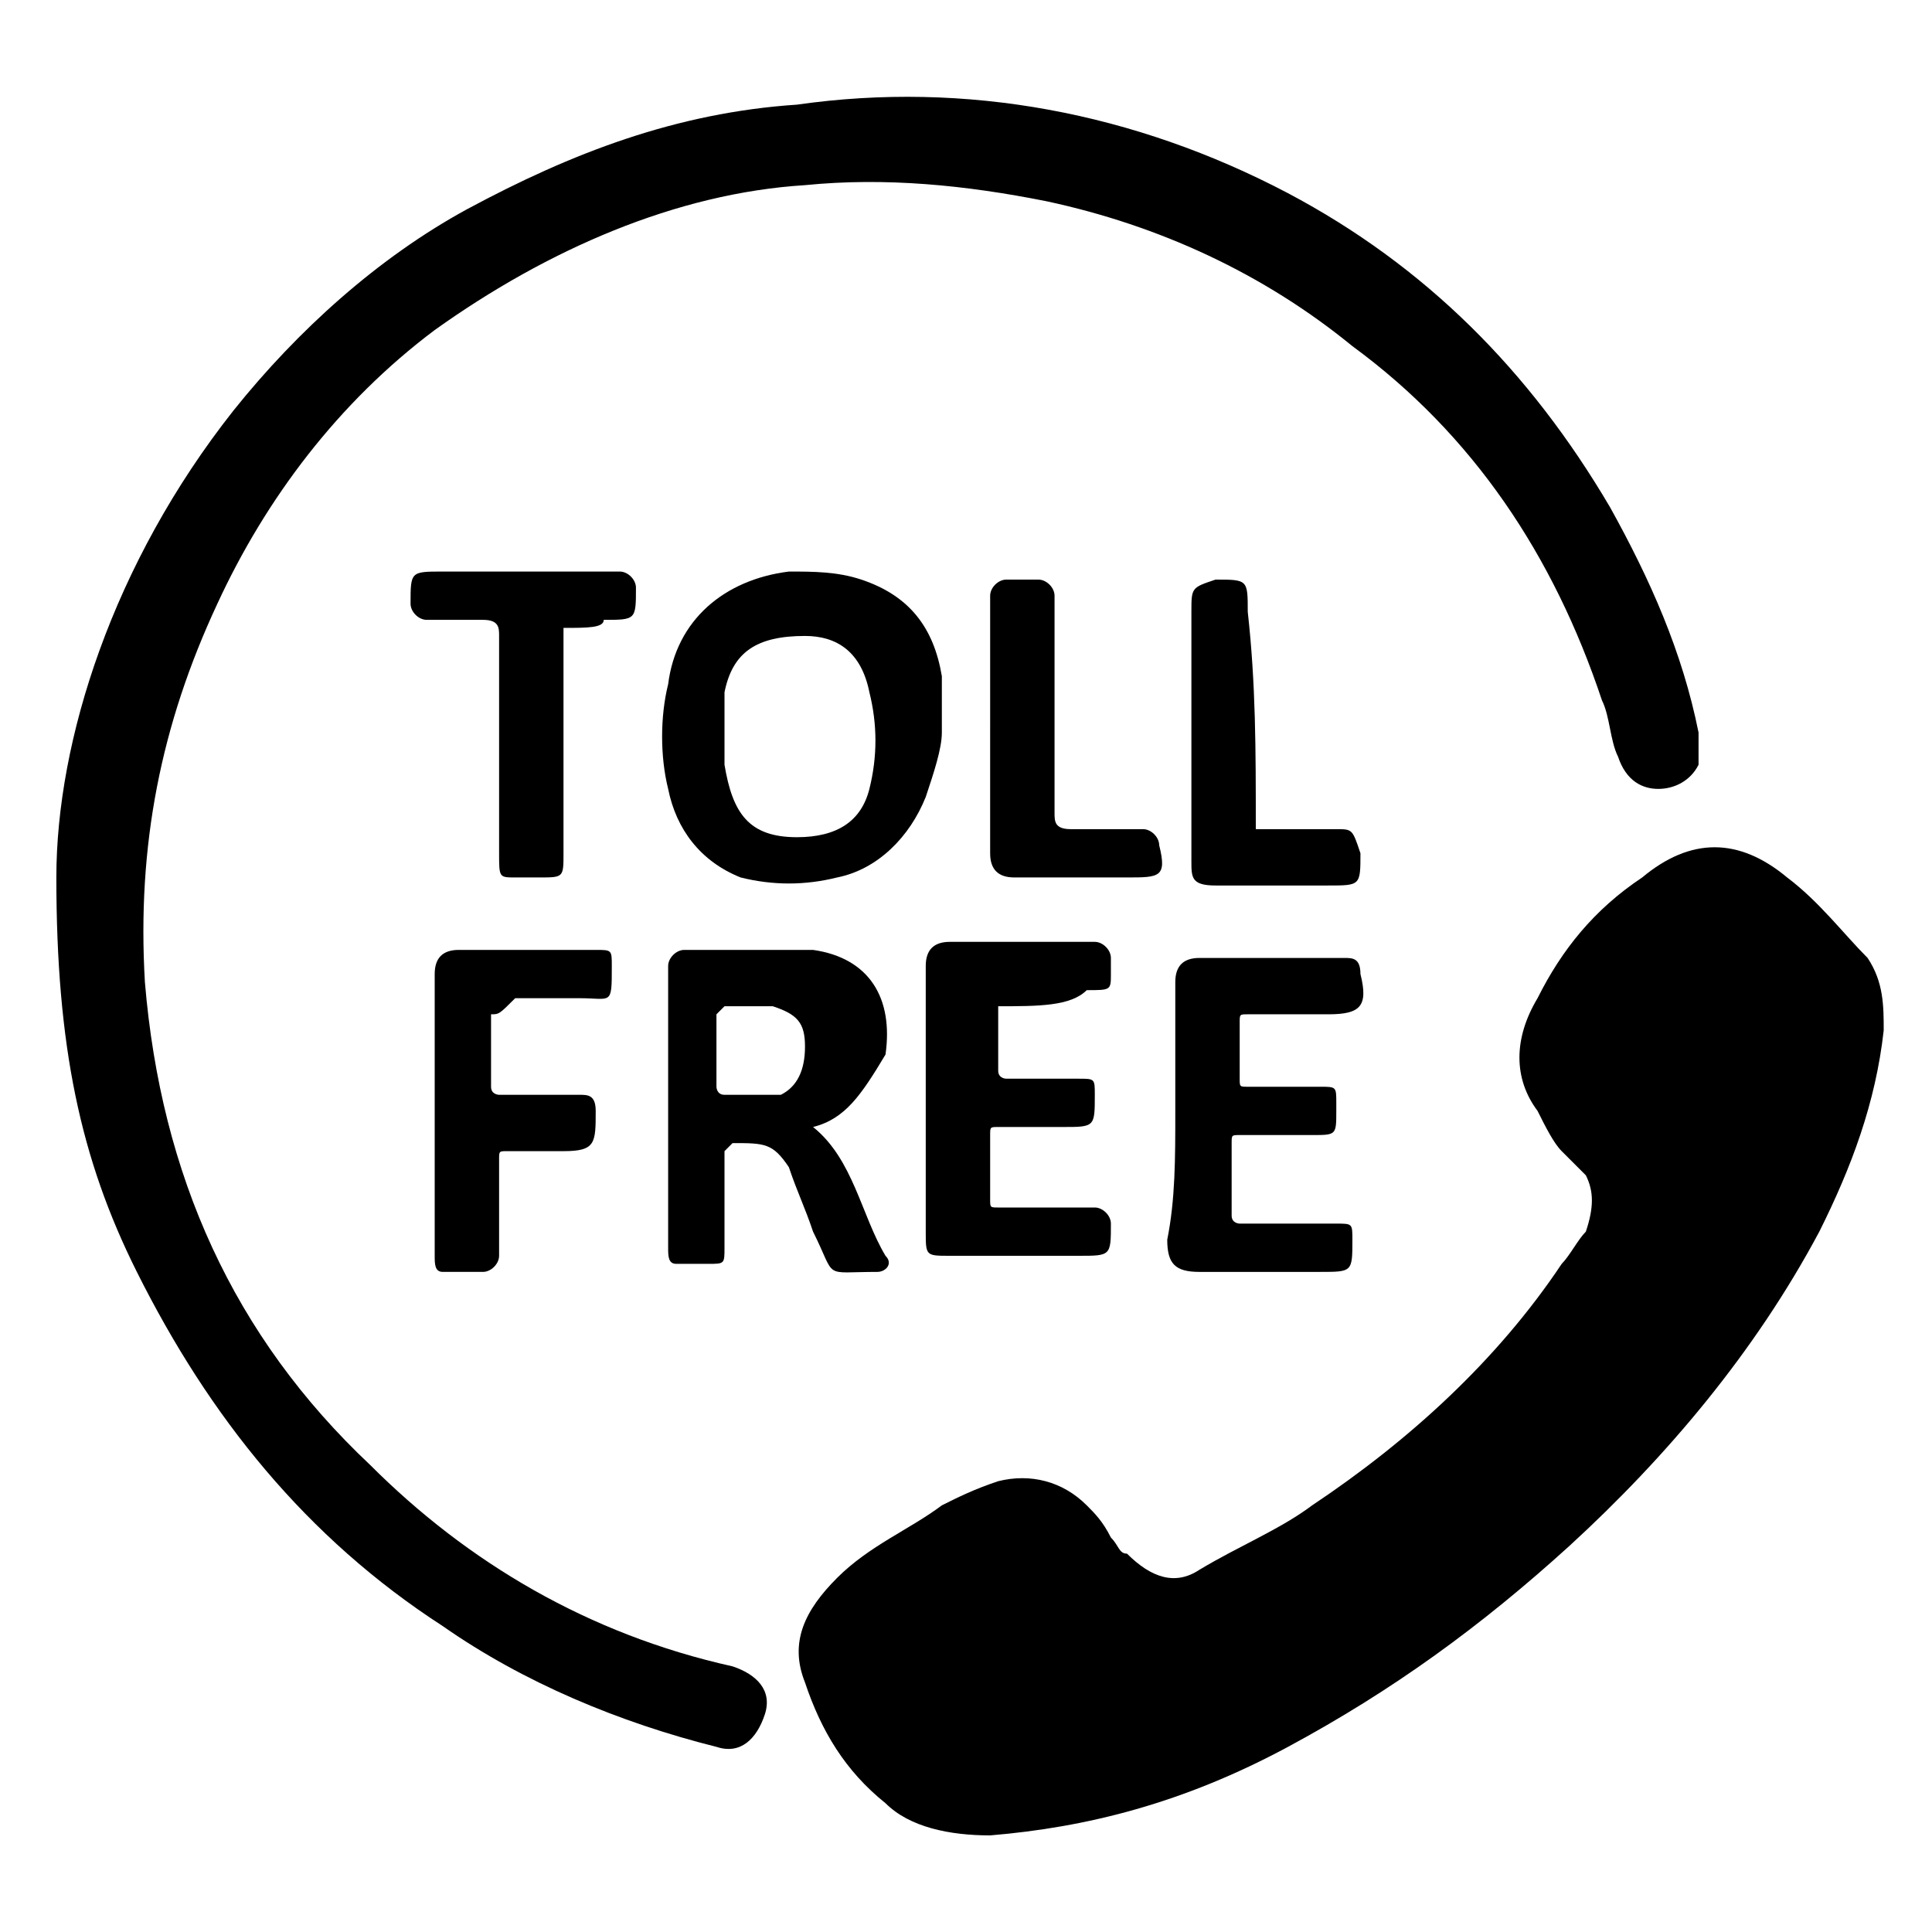
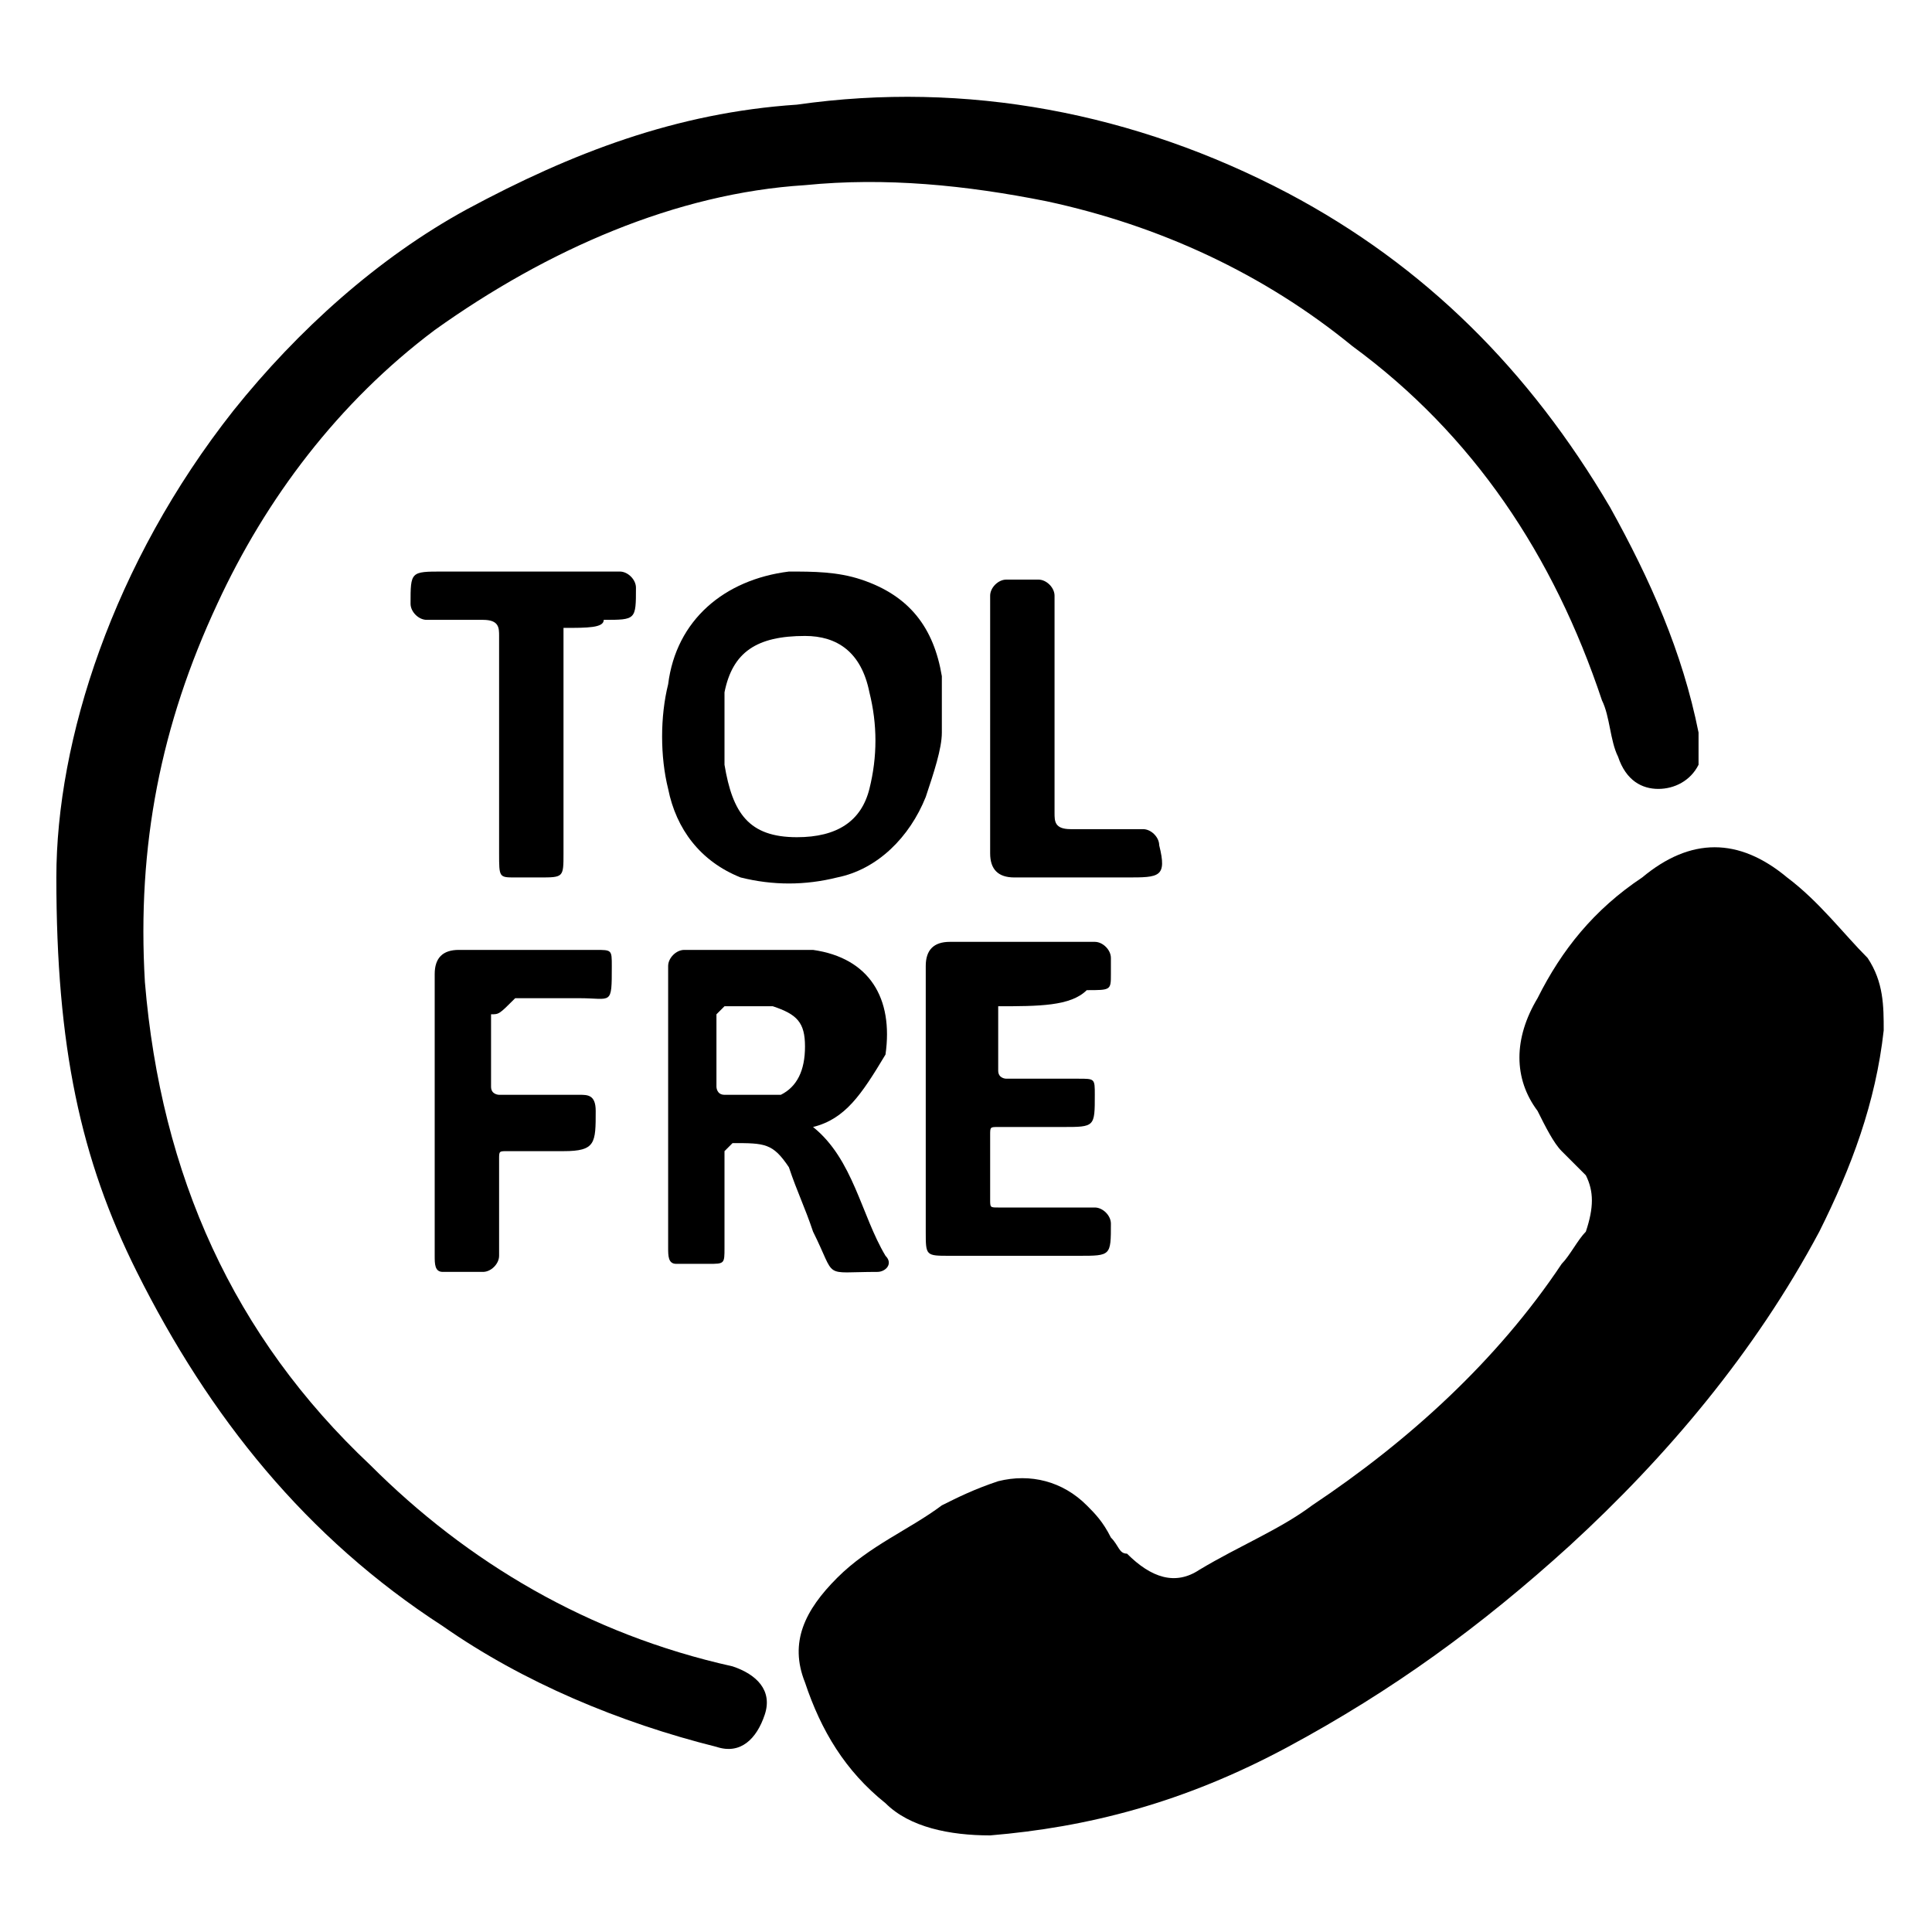
<svg xmlns="http://www.w3.org/2000/svg" version="1.1" id="Layer_1" x="0px" y="0px" viewBox="0 0 24 24" style="enable-background:new 0 0 24 24;" xml:space="preserve">
  <g>
    <path d="M12.3,22.8c-0.5,0-1-0.1-1.3-0.4c-0.5-0.4-0.8-0.9-1-1.5c-0.2-0.5,0-0.9,0.4-1.3c0.4-0.4,0.9-0.6,1.3-0.9   c0.2-0.1,0.4-0.2,0.7-0.3c0.4-0.1,0.8,0,1.1,0.3c0.1,0.1,0.2,0.2,0.3,0.4c0.1,0.1,0.1,0.2,0.2,0.2c0.3,0.3,0.6,0.4,0.9,0.2   c0.5-0.3,1-0.5,1.4-0.8c1.2-0.8,2.3-1.8,3.1-3c0.1-0.1,0.2-0.3,0.3-0.4c0.1-0.3,0.1-0.5,0-0.7c-0.1-0.1-0.2-0.2-0.3-0.3   c-0.1-0.1-0.2-0.3-0.3-0.5c-0.3-0.4-0.3-0.9,0-1.4c0.3-0.6,0.7-1.1,1.3-1.5c0.6-0.5,1.2-0.5,1.8,0c0.4,0.3,0.7,0.7,1,1   c0.2,0.3,0.2,0.6,0.2,0.9c-0.1,0.9-0.4,1.7-0.8,2.5c-0.8,1.5-1.9,2.8-3.1,3.9c-1.1,1-2.2,1.8-3.5,2.5   C14.7,22.4,13.5,22.7,12.3,22.8z" />
    <path d="M0.7,10.9c0-1.7,0.7-3.9,2.2-5.8c0.8-1,1.8-1.9,2.9-2.5c1.3-0.7,2.6-1.2,4.1-1.3C12,1,14.1,1.4,16,2.4c1.7,0.9,3,2.2,4,3.9   c0.5,0.9,0.9,1.8,1.1,2.8c0,0.1,0,0.3,0,0.4c-0.1,0.2-0.3,0.3-0.5,0.3c-0.2,0-0.4-0.1-0.5-0.4c-0.1-0.2-0.1-0.5-0.2-0.7   c-0.6-1.8-1.6-3.3-3.1-4.4c-1.1-0.9-2.4-1.5-3.8-1.8c-1-0.2-2-0.3-3-0.2C8.4,2.4,6.8,3.1,5.4,4.1C4.2,5,3.3,6.2,2.7,7.5   c-0.7,1.5-1,3-0.9,4.7c0.2,2.4,1.1,4.4,2.8,6c1.2,1.2,2.7,2.1,4.5,2.5c0.3,0.1,0.5,0.3,0.4,0.6c-0.1,0.3-0.3,0.5-0.6,0.4   c-1.2-0.3-2.4-0.8-3.4-1.5c-1.7-1.1-2.9-2.6-3.8-4.4C1,14.4,0.7,13,0.7,10.9z" />
    <path d="M10.1,14c0.5,0.4,0.6,1.1,0.9,1.6c0.1,0.1,0,0.2-0.1,0.2c0,0,0,0,0,0c-0.7,0-0.5,0.1-0.8-0.5c-0.1-0.3-0.2-0.5-0.3-0.8   c-0.2-0.3-0.3-0.3-0.7-0.3c0,0-0.1,0.1-0.1,0.1c0,0.4,0,0.8,0,1.2c0,0.2,0,0.2-0.2,0.2c-0.1,0-0.3,0-0.4,0c-0.1,0-0.1-0.1-0.1-0.2   c0-1.2,0-2.3,0-3.5c0-0.1,0.1-0.2,0.2-0.2c0.5,0,1,0,1.6,0c0.7,0.1,1,0.6,0.9,1.3C10.7,13.6,10.5,13.9,10.1,14z M8.9,13.1   C8.9,13.1,8.9,13.1,8.9,13.1c0,0.1,0,0.3,0,0.4c0,0,0,0.1,0.1,0.1c0.2,0,0.4,0,0.7,0C9.9,13.5,10,13.3,10,13c0-0.3-0.1-0.4-0.4-0.5   c-0.2,0-0.4,0-0.6,0c0,0-0.1,0.1-0.1,0.1C8.9,12.8,8.9,12.9,8.9,13.1z" />
    <path d="M11.7,9.1c0,0.2-0.1,0.5-0.2,0.8c-0.2,0.5-0.6,0.9-1.1,1C10,11,9.6,11,9.2,10.9c-0.5-0.2-0.8-0.6-0.9-1.1   c-0.1-0.4-0.1-0.9,0-1.3C8.4,7.7,9,7.2,9.8,7.1c0.3,0,0.6,0,0.9,0.1c0.6,0.2,0.9,0.6,1,1.2C11.7,8.6,11.7,8.8,11.7,9.1z M9,9.1   C9,9.1,9,9.1,9,9.1c0,0.1,0,0.3,0,0.4c0.1,0.6,0.3,0.9,0.9,0.9c0.5,0,0.8-0.2,0.9-0.6c0.1-0.4,0.1-0.8,0-1.2   c-0.1-0.5-0.4-0.7-0.8-0.7c-0.6,0-0.9,0.2-1,0.7C9,8.6,9,8.8,9,9.1z" />
-     <path d="M14.6,13.8c0-0.5,0-1.1,0-1.6c0-0.2,0.1-0.3,0.3-0.3c0.6,0,1.2,0,1.8,0c0.1,0,0.2,0,0.2,0.2c0.1,0.4,0,0.5-0.4,0.5   c-0.3,0-0.6,0-1,0c-0.1,0-0.1,0-0.1,0.1c0,0.2,0,0.5,0,0.7c0,0.1,0,0.1,0.1,0.1c0.3,0,0.6,0,0.9,0c0.2,0,0.2,0,0.2,0.2   c0,0,0,0.1,0,0.1c0,0.3,0,0.3-0.3,0.3c-0.3,0-0.6,0-0.9,0c-0.1,0-0.1,0-0.1,0.1c0,0.3,0,0.6,0,0.9c0,0.1,0.1,0.1,0.1,0.1   c0.4,0,0.8,0,1.2,0c0.2,0,0.2,0,0.2,0.2c0,0.4,0,0.4-0.4,0.4c-0.5,0-1,0-1.5,0c-0.3,0-0.4-0.1-0.4-0.4   C14.6,14.9,14.6,14.4,14.6,13.8C14.6,13.8,14.6,13.8,14.6,13.8z" />
    <path d="M12.4,12.5c0,0.3,0,0.6,0,0.8c0,0.1,0.1,0.1,0.1,0.1c0.3,0,0.6,0,0.9,0c0.2,0,0.2,0,0.2,0.2c0,0.4,0,0.4-0.4,0.4   c-0.3,0-0.5,0-0.8,0c-0.1,0-0.1,0-0.1,0.1c0,0.3,0,0.6,0,0.8c0,0.1,0,0.1,0.1,0.1c0.4,0,0.8,0,1.2,0c0.1,0,0.2,0.1,0.2,0.2   c0,0,0,0,0,0c0,0.4,0,0.4-0.4,0.4c-0.5,0-1.1,0-1.6,0c-0.3,0-0.3,0-0.3-0.3c0-1.1,0-2.2,0-3.3c0-0.2,0.1-0.3,0.3-0.3   c0.6,0,1.2,0,1.8,0c0.1,0,0.2,0.1,0.2,0.2c0,0.1,0,0.1,0,0.2c0,0.2,0,0.2-0.3,0.2C13.3,12.5,12.9,12.5,12.4,12.5   C12.5,12.5,12.4,12.5,12.4,12.5z" />
    <path d="M6.1,12.6c0,0.3,0,0.6,0,0.9c0,0.1,0.1,0.1,0.1,0.1c0.3,0,0.7,0,1,0c0.1,0,0.2,0,0.2,0.2c0,0.4,0,0.5-0.4,0.5   c-0.2,0-0.5,0-0.7,0c-0.1,0-0.1,0-0.1,0.1c0,0.4,0,0.8,0,1.2c0,0.1-0.1,0.2-0.2,0.2c-0.2,0-0.3,0-0.5,0c-0.1,0-0.1-0.1-0.1-0.2   c0-0.7,0-1.3,0-2c0-0.5,0-1,0-1.5c0-0.2,0.1-0.3,0.3-0.3c0.6,0,1.1,0,1.7,0c0.2,0,0.2,0,0.2,0.2c0,0.5,0,0.4-0.4,0.4   c-0.3,0-0.5,0-0.8,0C6.2,12.6,6.2,12.6,6.1,12.6z" />
    <path d="M7,7.8C7,7.9,7,8,7,8.1c0,0.8,0,1.7,0,2.5c0,0.3,0,0.3-0.3,0.3c-0.1,0-0.2,0-0.3,0c-0.2,0-0.2,0-0.2-0.3c0-0.9,0-1.8,0-2.7   c0-0.1,0-0.2-0.2-0.2c-0.2,0-0.5,0-0.7,0c-0.1,0-0.2-0.1-0.2-0.2c0-0.4,0-0.4,0.4-0.4c0.7,0,1.5,0,2.2,0c0.1,0,0.2,0.1,0.2,0.2   c0,0,0,0,0,0c0,0.4,0,0.4-0.4,0.4C7.5,7.8,7.3,7.8,7,7.8z" />
    <path d="M12.3,9c0-0.5,0-1.1,0-1.6c0-0.1,0.1-0.2,0.2-0.2c0.1,0,0.3,0,0.4,0c0.1,0,0.2,0.1,0.2,0.2c0,0.9,0,1.8,0,2.7   c0,0.1,0,0.2,0.2,0.2c0.3,0,0.6,0,0.9,0c0.1,0,0.2,0.1,0.2,0.2c0,0,0,0,0,0c0.1,0.4,0,0.4-0.4,0.4c-0.5,0-0.9,0-1.4,0   c-0.2,0-0.3-0.1-0.3-0.3C12.3,10.1,12.3,9.6,12.3,9C12.3,9,12.3,9,12.3,9z" />
-     <path d="M15.6,10.3c0.3,0,0.7,0,1,0c0.2,0,0.2,0,0.3,0.3c0,0.4,0,0.4-0.4,0.4c-0.5,0-0.9,0-1.4,0c-0.3,0-0.3-0.1-0.3-0.3   c0-1,0-2,0-3c0,0,0-0.1,0-0.1c0-0.3,0-0.3,0.3-0.4c0.4,0,0.4,0,0.4,0.4C15.6,8.5,15.6,9.3,15.6,10.3C15.6,10.2,15.6,10.3,15.6,10.3   z" />
  </g>
</svg>